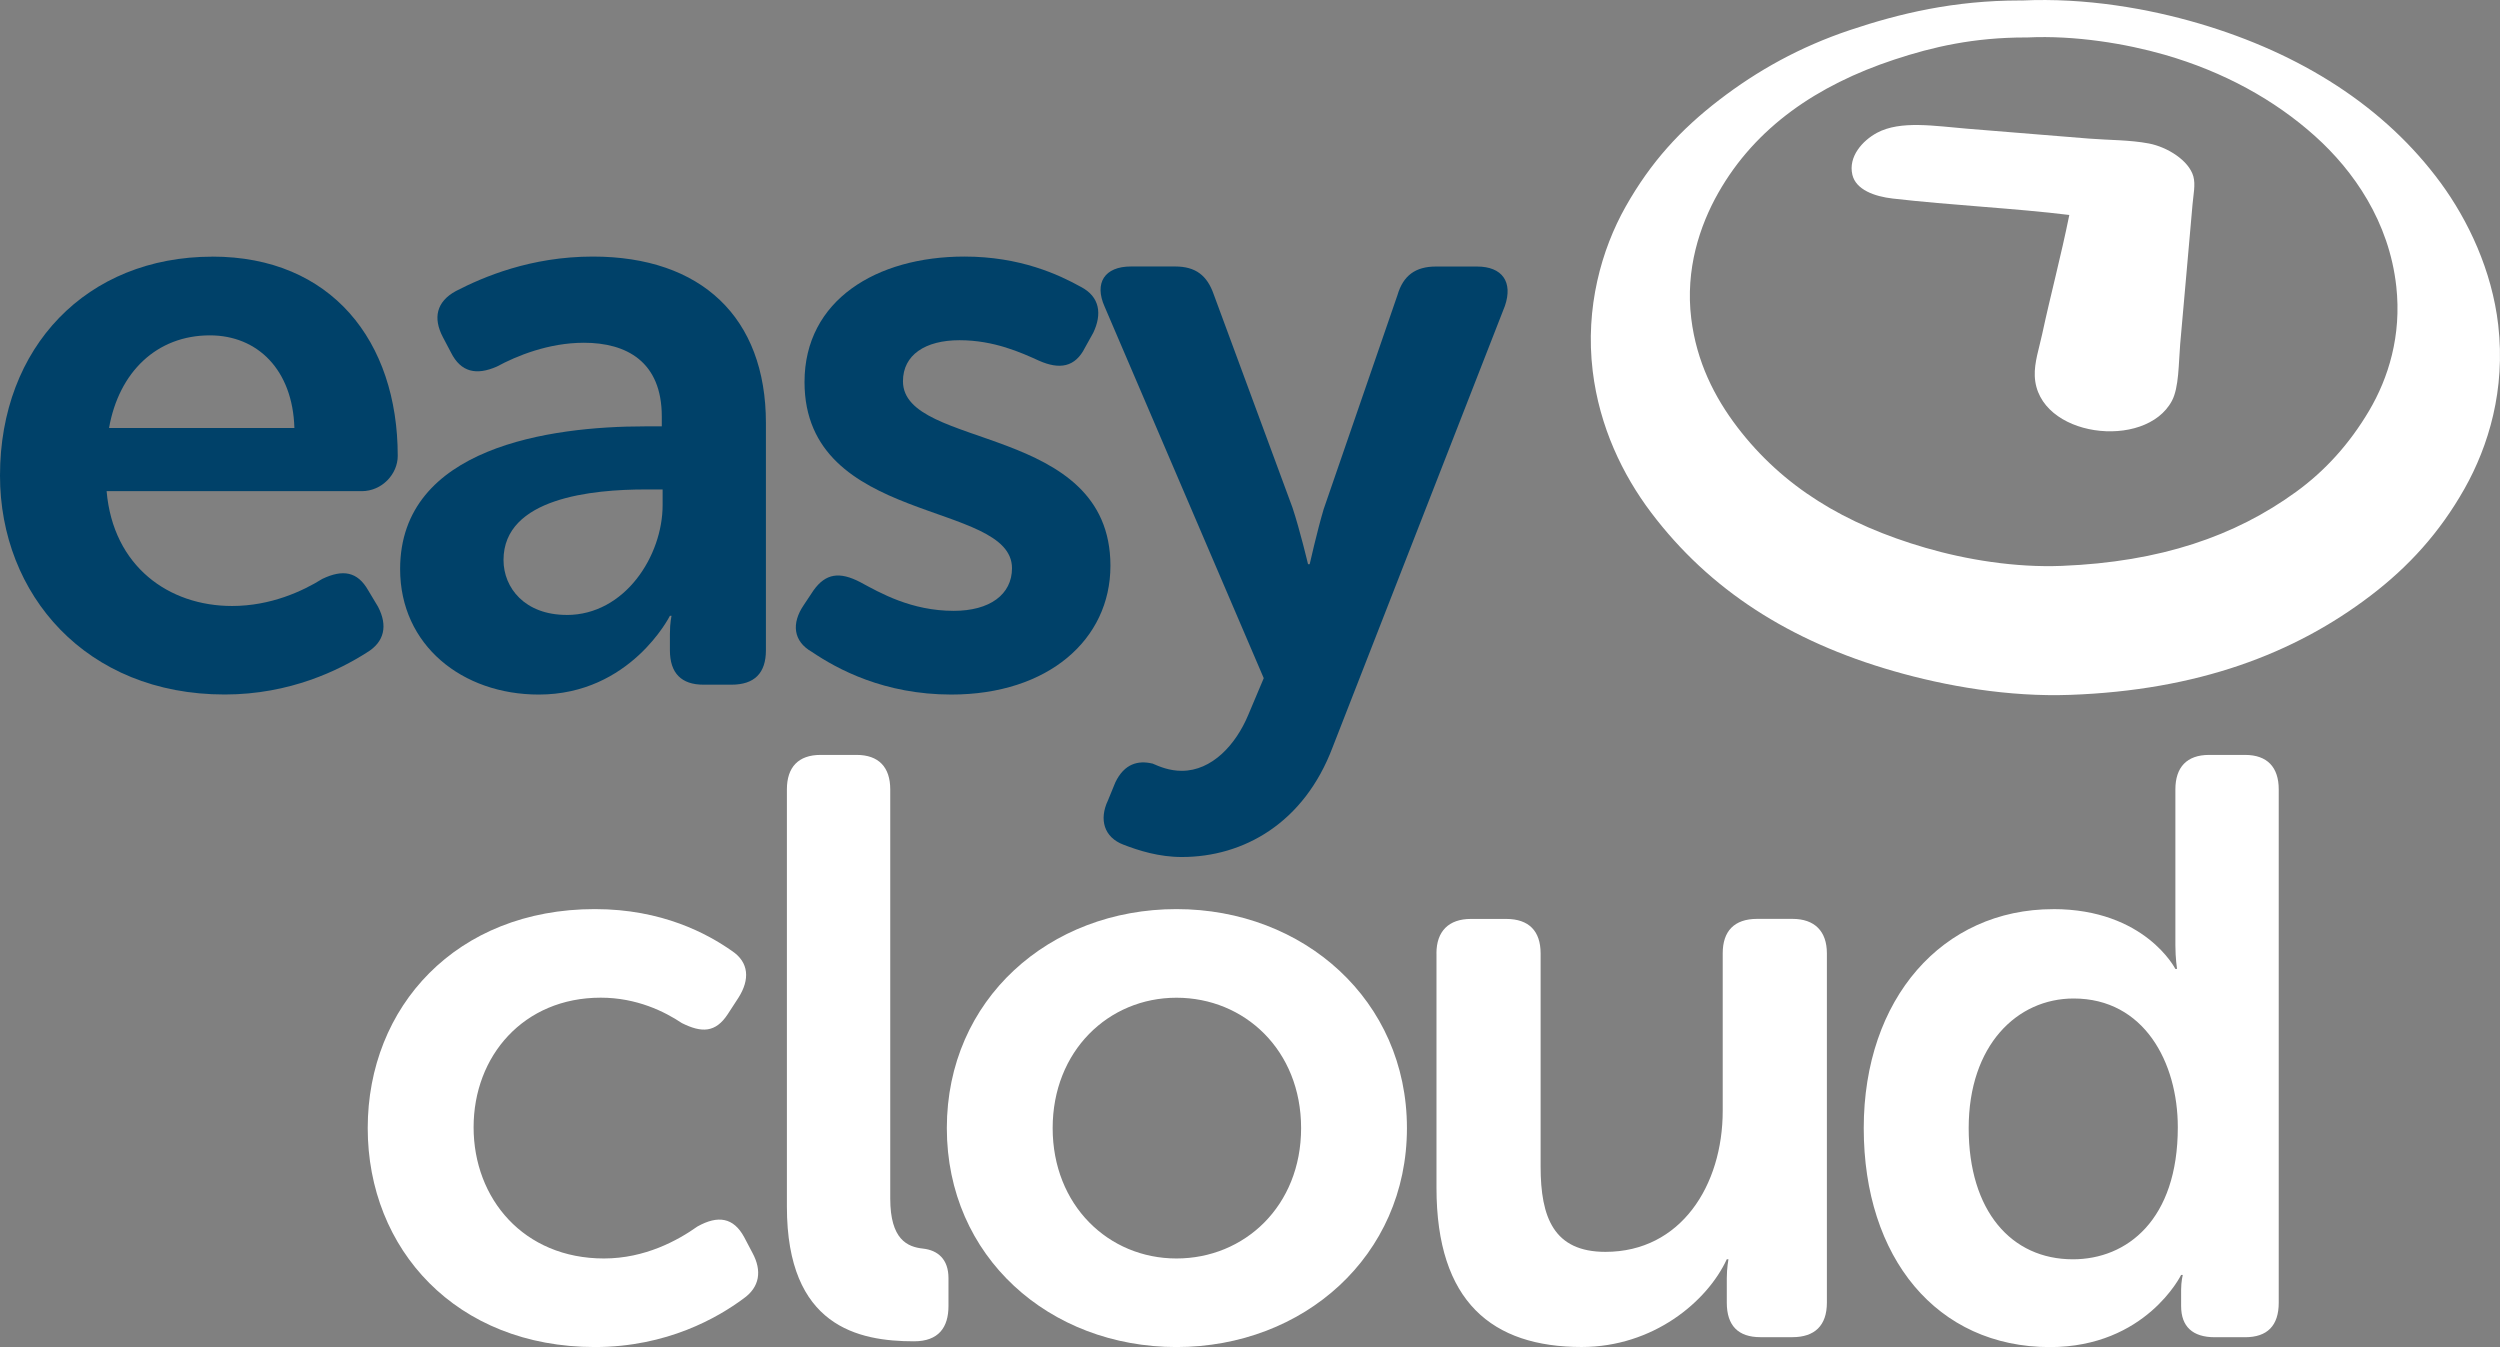
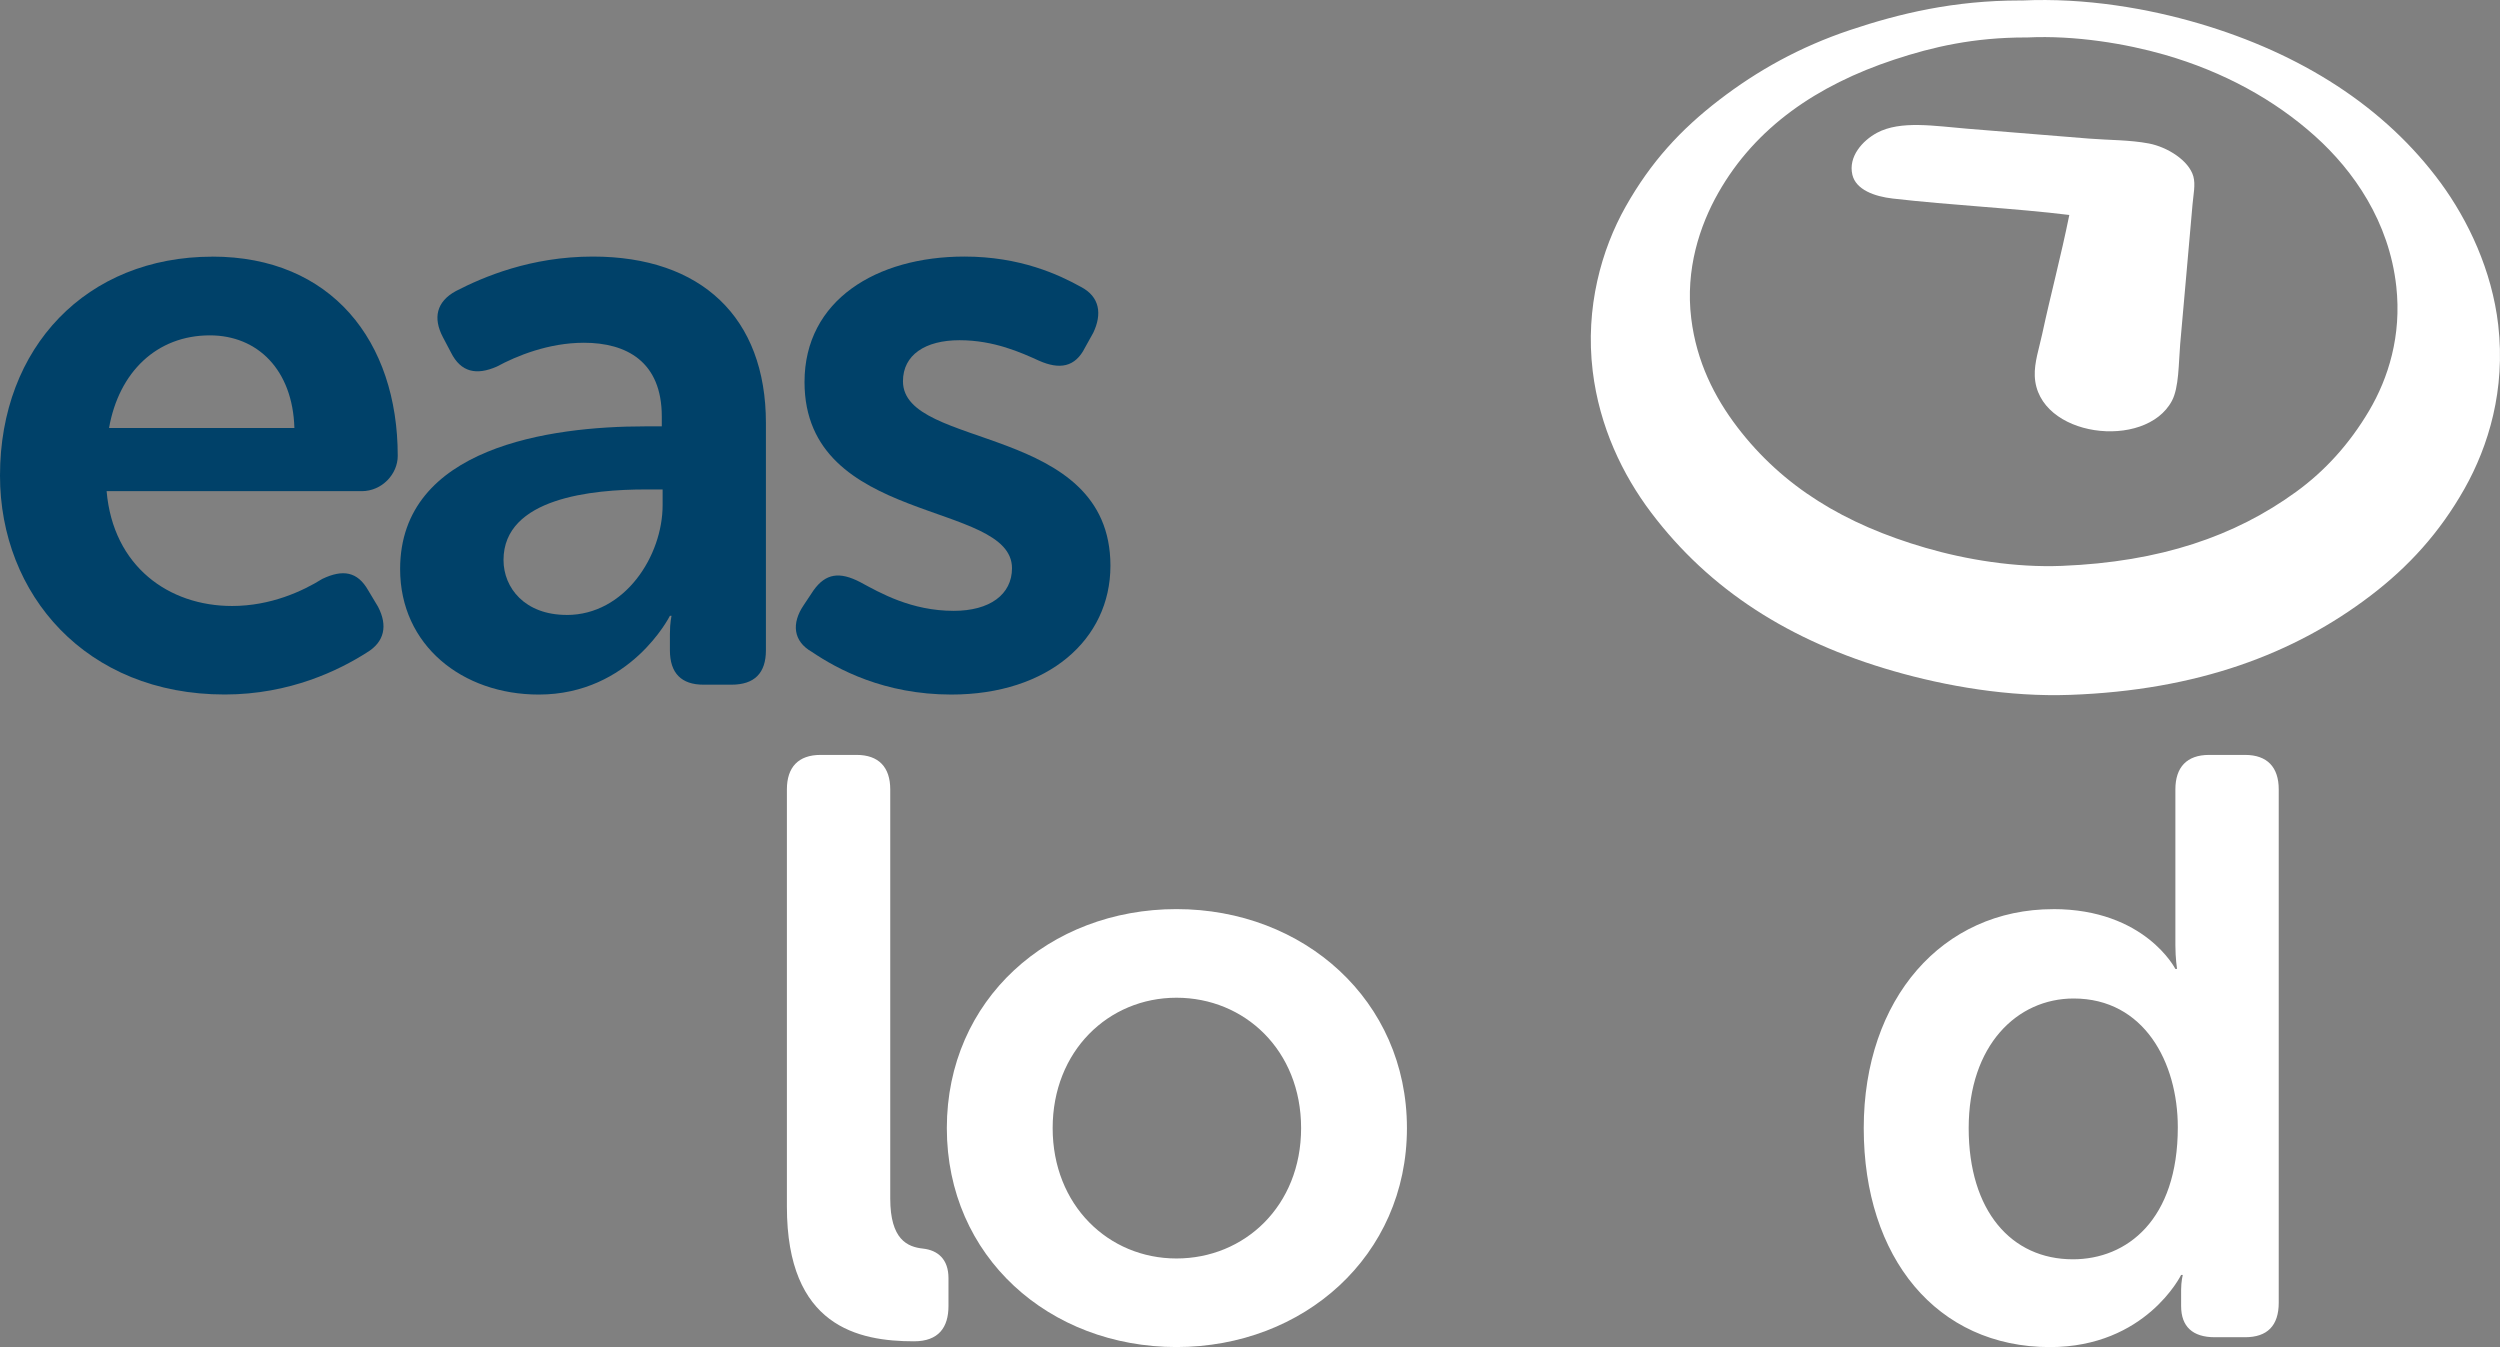
<svg xmlns="http://www.w3.org/2000/svg" id="Layer_2" viewBox="0 0 483.8 260.68">
  <rect x="0" y="0" width="483.8" height="260.68" fill="#808080" stroke="none" />
  <defs>
    <style>.cls-1{fill-rule:evenodd;}.cls-1,.cls-2{fill:#fff;}.cls-1,.cls-2,.cls-3{stroke-width:0px;}.cls-3{fill:#004169;}</style>
  </defs>
  <g id="Layer_1-2">
    <path class="cls-3" d="m41.1,49.66c23.01,0,35.87,16.35,35.87,38.57,0,3.49-3.02,6.82-6.98,6.82H20.63c1.27,14.6,12.06,22.22,24.28,22.22,7.46,0,13.65-2.86,17.46-5.24,3.97-1.9,6.82-1.43,8.89,2.22l1.9,3.17c1.9,3.65,1.27,6.82-2.22,8.89-5.24,3.33-14.76,8.09-27.46,8.09C16.66,134.41,0,115.05,0,92.04c0-24.92,16.82-42.37,41.1-42.37Zm15.87,33.17c-.32-11.27-7.14-17.93-16.35-17.93-10.32,0-17.62,7.14-19.52,17.93h35.87Z" />
    <path class="cls-3" d="m124.74,82.51h3.33v-1.9c0-10.63-6.82-14.28-15.08-14.28-6.83,0-13.01,2.54-16.82,4.6-3.97,1.75-6.98,1.11-8.89-2.7l-1.59-3.02c-1.9-3.65-1.27-6.82,2.54-8.89,5.24-2.7,14.44-6.67,26.5-6.67,20.95,0,33.49,11.74,33.49,32.22v43.96c0,4.44-2.22,6.67-6.67,6.67h-5.4c-4.29,0-6.51-2.22-6.51-6.67v-3.17c0-2.22.32-3.49.32-3.49h-.32s-7.62,15.24-25.39,15.24c-14.76,0-26.82-9.52-26.82-24.28,0-23.65,29.2-27.62,47.29-27.62Zm-15.08,36.5c11.27,0,18.57-11.43,18.57-21.27v-3.02h-3.33c-10.16,0-27.46,1.59-27.46,13.65,0,5.4,4.13,10.63,12.22,10.63Z" />
    <path class="cls-3" d="m155.53,117.11l1.9-2.86c2.38-3.33,5.08-3.65,9.05-1.59,3.81,2.06,9.84,5.55,18.09,5.55,6.98,0,11.27-3.17,11.27-8.25,0-13.17-40.15-8.25-40.15-36.03,0-15.87,13.97-24.28,30.95-24.28,10.79,0,18.25,3.49,22.54,5.87,3.65,1.9,4.13,5.24,2.38,8.89l-1.59,2.86c-1.9,3.81-4.92,4.29-8.89,2.54-3.49-1.59-8.73-3.97-15.39-3.97s-10.95,2.86-10.95,7.94c0,13.33,40.15,8.09,40.15,35.71,0,14.28-12.06,24.92-30.79,24.92-13.01,0-22.06-4.92-26.98-8.25-3.65-2.06-3.97-5.55-1.59-9.05Z" />
-     <path class="cls-3" d="m222.98,147.74c1.43.63,3.33,1.43,5.71,1.43,5.87,0,10.47-5.08,12.86-10.79l3.01-7.14-30.79-71.89c-2.06-4.6,0-7.78,5.08-7.78h8.57c3.97,0,6.19,1.75,7.46,5.4l15.24,41.26c1.43,4.29,3.01,10.95,3.01,10.95h.32s1.43-6.35,2.7-10.63l14.28-41.42c1.11-3.81,3.49-5.55,7.46-5.55h7.94c4.92,0,6.98,3.02,5.4,7.62l-33.33,85.38c-5.55,14.76-17.3,21.27-29.2,21.27-4.44,0-8.41-1.27-11.27-2.38-3.81-1.43-4.76-4.92-3.02-8.57l1.43-3.49c1.75-3.65,4.44-4.29,7.14-3.65Z" />
-     <path class="cls-2" d="m115.14,175.93c13.01,0,21.74,4.76,26.5,8.09,3.33,2.22,3.49,5.55,1.27,9.05l-2.06,3.17c-2.38,3.65-5.08,3.65-8.89,1.75-3.33-2.22-8.73-4.92-15.71-4.92-14.92,0-24.6,11.27-24.6,25.08s9.68,25.39,25.23,25.39c7.94,0,14.28-3.49,18.09-6.19,3.97-2.22,6.98-1.75,9.04,2.06l1.59,3.02c1.9,3.49,1.43,6.67-1.75,8.89-4.92,3.65-14.76,9.36-28.73,9.36-26.82,0-43.96-18.89-43.96-42.37s17.14-42.38,43.96-42.38Z" />
    <path class="cls-2" d="m152.28,152.76c0-4.29,2.22-6.67,6.51-6.67h6.98c4.28,0,6.51,2.38,6.51,6.67v79.19c0,7.94,3.33,9.36,6.35,9.68,2.86.32,4.92,2.06,4.92,5.71v5.4c0,4.13-1.9,6.83-6.67,6.83-10.79,0-24.6-2.86-24.6-26.03v-80.78Z" />
    <path class="cls-2" d="m227.67,175.93c24.6,0,44.6,17.62,44.6,42.38s-20,42.37-44.6,42.37-44.44-17.46-44.44-42.37,19.84-42.38,44.44-42.38Zm0,67.61c13.17,0,24.12-10.16,24.12-25.23s-10.95-25.23-24.12-25.23-23.96,10.32-23.96,25.23,10.79,25.23,23.96,25.23Z" />
-     <path class="cls-2" d="m277.98,184.5c0-4.29,2.38-6.67,6.67-6.67h6.82c4.44,0,6.67,2.38,6.67,6.67v41.26c0,9.84,2.54,16.5,12.54,16.5,14.6,0,22.7-12.85,22.7-27.3v-30.47c0-4.29,2.22-6.67,6.67-6.67h6.82c4.29,0,6.67,2.38,6.67,6.67v67.61c0,4.44-2.38,6.67-6.67,6.67h-6.19c-4.29,0-6.51-2.22-6.51-6.67v-4.76c0-1.9.32-3.65.32-3.65h-.32c-3.81,8.25-14.28,16.98-28.09,16.98-17.3,0-28.09-8.73-28.09-30.79v-45.39Z" />
    <path class="cls-2" d="m397.33,175.93c17.78,0,23.65,11.58,23.65,11.58h.32s-.32-2.06-.32-4.6v-30.15c0-4.29,2.22-6.67,6.51-6.67h6.98c4.29,0,6.51,2.38,6.51,6.67v99.35c0,4.44-2.22,6.67-6.51,6.67h-5.87c-4.28,0-6.51-2.06-6.51-6.03v-3.17c0-1.59.32-2.86.32-2.86h-.32s-6.82,13.97-25.39,13.97c-21.9,0-36.03-17.3-36.03-42.37s15.24-42.38,36.66-42.38Zm3.81,67.77c10.47,0,20.31-7.62,20.31-25.55,0-12.54-6.51-24.92-20.16-24.92-10.95,0-20.31,9.05-20.31,25.08s8.25,25.39,20.16,25.39Z" />
    <path class="cls-1" d="m391.22.1c12.42-.59,24.64,1.59,34.35,4.45,19.68,5.8,35.91,16.07,46.76,30.85,5.28,7.21,9.91,16.89,11.13,27.51,1.43,12.49-1.86,23.38-6.52,31.65-4.85,8.59-10.87,15.13-18.13,20.67-14.82,11.32-33.57,18.36-58.2,19.24-11.87.43-24.07-1.69-34.19-4.61-20.05-5.76-35.6-15.7-46.91-30.69-5.49-7.28-9.98-16.56-11.29-27.35-1.49-12.3,1.71-23.56,6.36-31.81,4.91-8.7,10.64-14.92,18.13-20.68,7.39-5.67,15.55-10.24,25.29-13.51,9.62-3.22,20.09-5.73,32.91-5.73.11,0,.22,0,.33,0Zm.79,7.15c-10.03,0-17.92,1.8-25.45,4.29-14.9,4.94-26.82,13.07-34.03,25.77-3.61,6.36-6.41,14.83-5.24,24.33,1.03,8.41,4.53,15.26,8.9,21,8.82,11.56,20.81,18.83,36.42,23.37,7.93,2.31,17.4,3.86,26.4,3.5,19.06-.76,33.51-5.74,45.32-14.32,5.6-4.06,10.33-9.26,14.16-15.74,3.69-6.27,6.29-14.46,5.24-24.01-1.38-12.57-8.28-22.42-15.74-29.11-7.78-6.98-17.61-12.43-29.11-15.74-7.49-2.15-17.32-3.78-26.55-3.34-.11,0-.21,0-.32,0Z" />
    <path class="cls-1" d="m400.45,41.6c-10.41-1.29-22.93-1.88-34.19-3.18-3.49-.4-7.11-1.7-7.79-4.6-.82-3.49,1.93-6.59,4.77-8.12,4.55-2.44,11.15-1.31,17.49-.79,7.67.64,15.85,1.29,23.53,1.91,3.91.31,7.88.24,11.61.95,3.57.69,7.73,3.29,8.59,6.37.44,1.59,0,3.52-.16,5.4-.77,9.12-1.6,17.86-2.39,27.04-.31,3.73-.23,8.41-1.59,10.97-5.1,9.66-26.06,7.09-26.55-4.76-.11-2.64.86-5.46,1.43-8.12,1.68-7.81,3.6-14.9,5.25-23.05Z" />
  </g>
</svg>